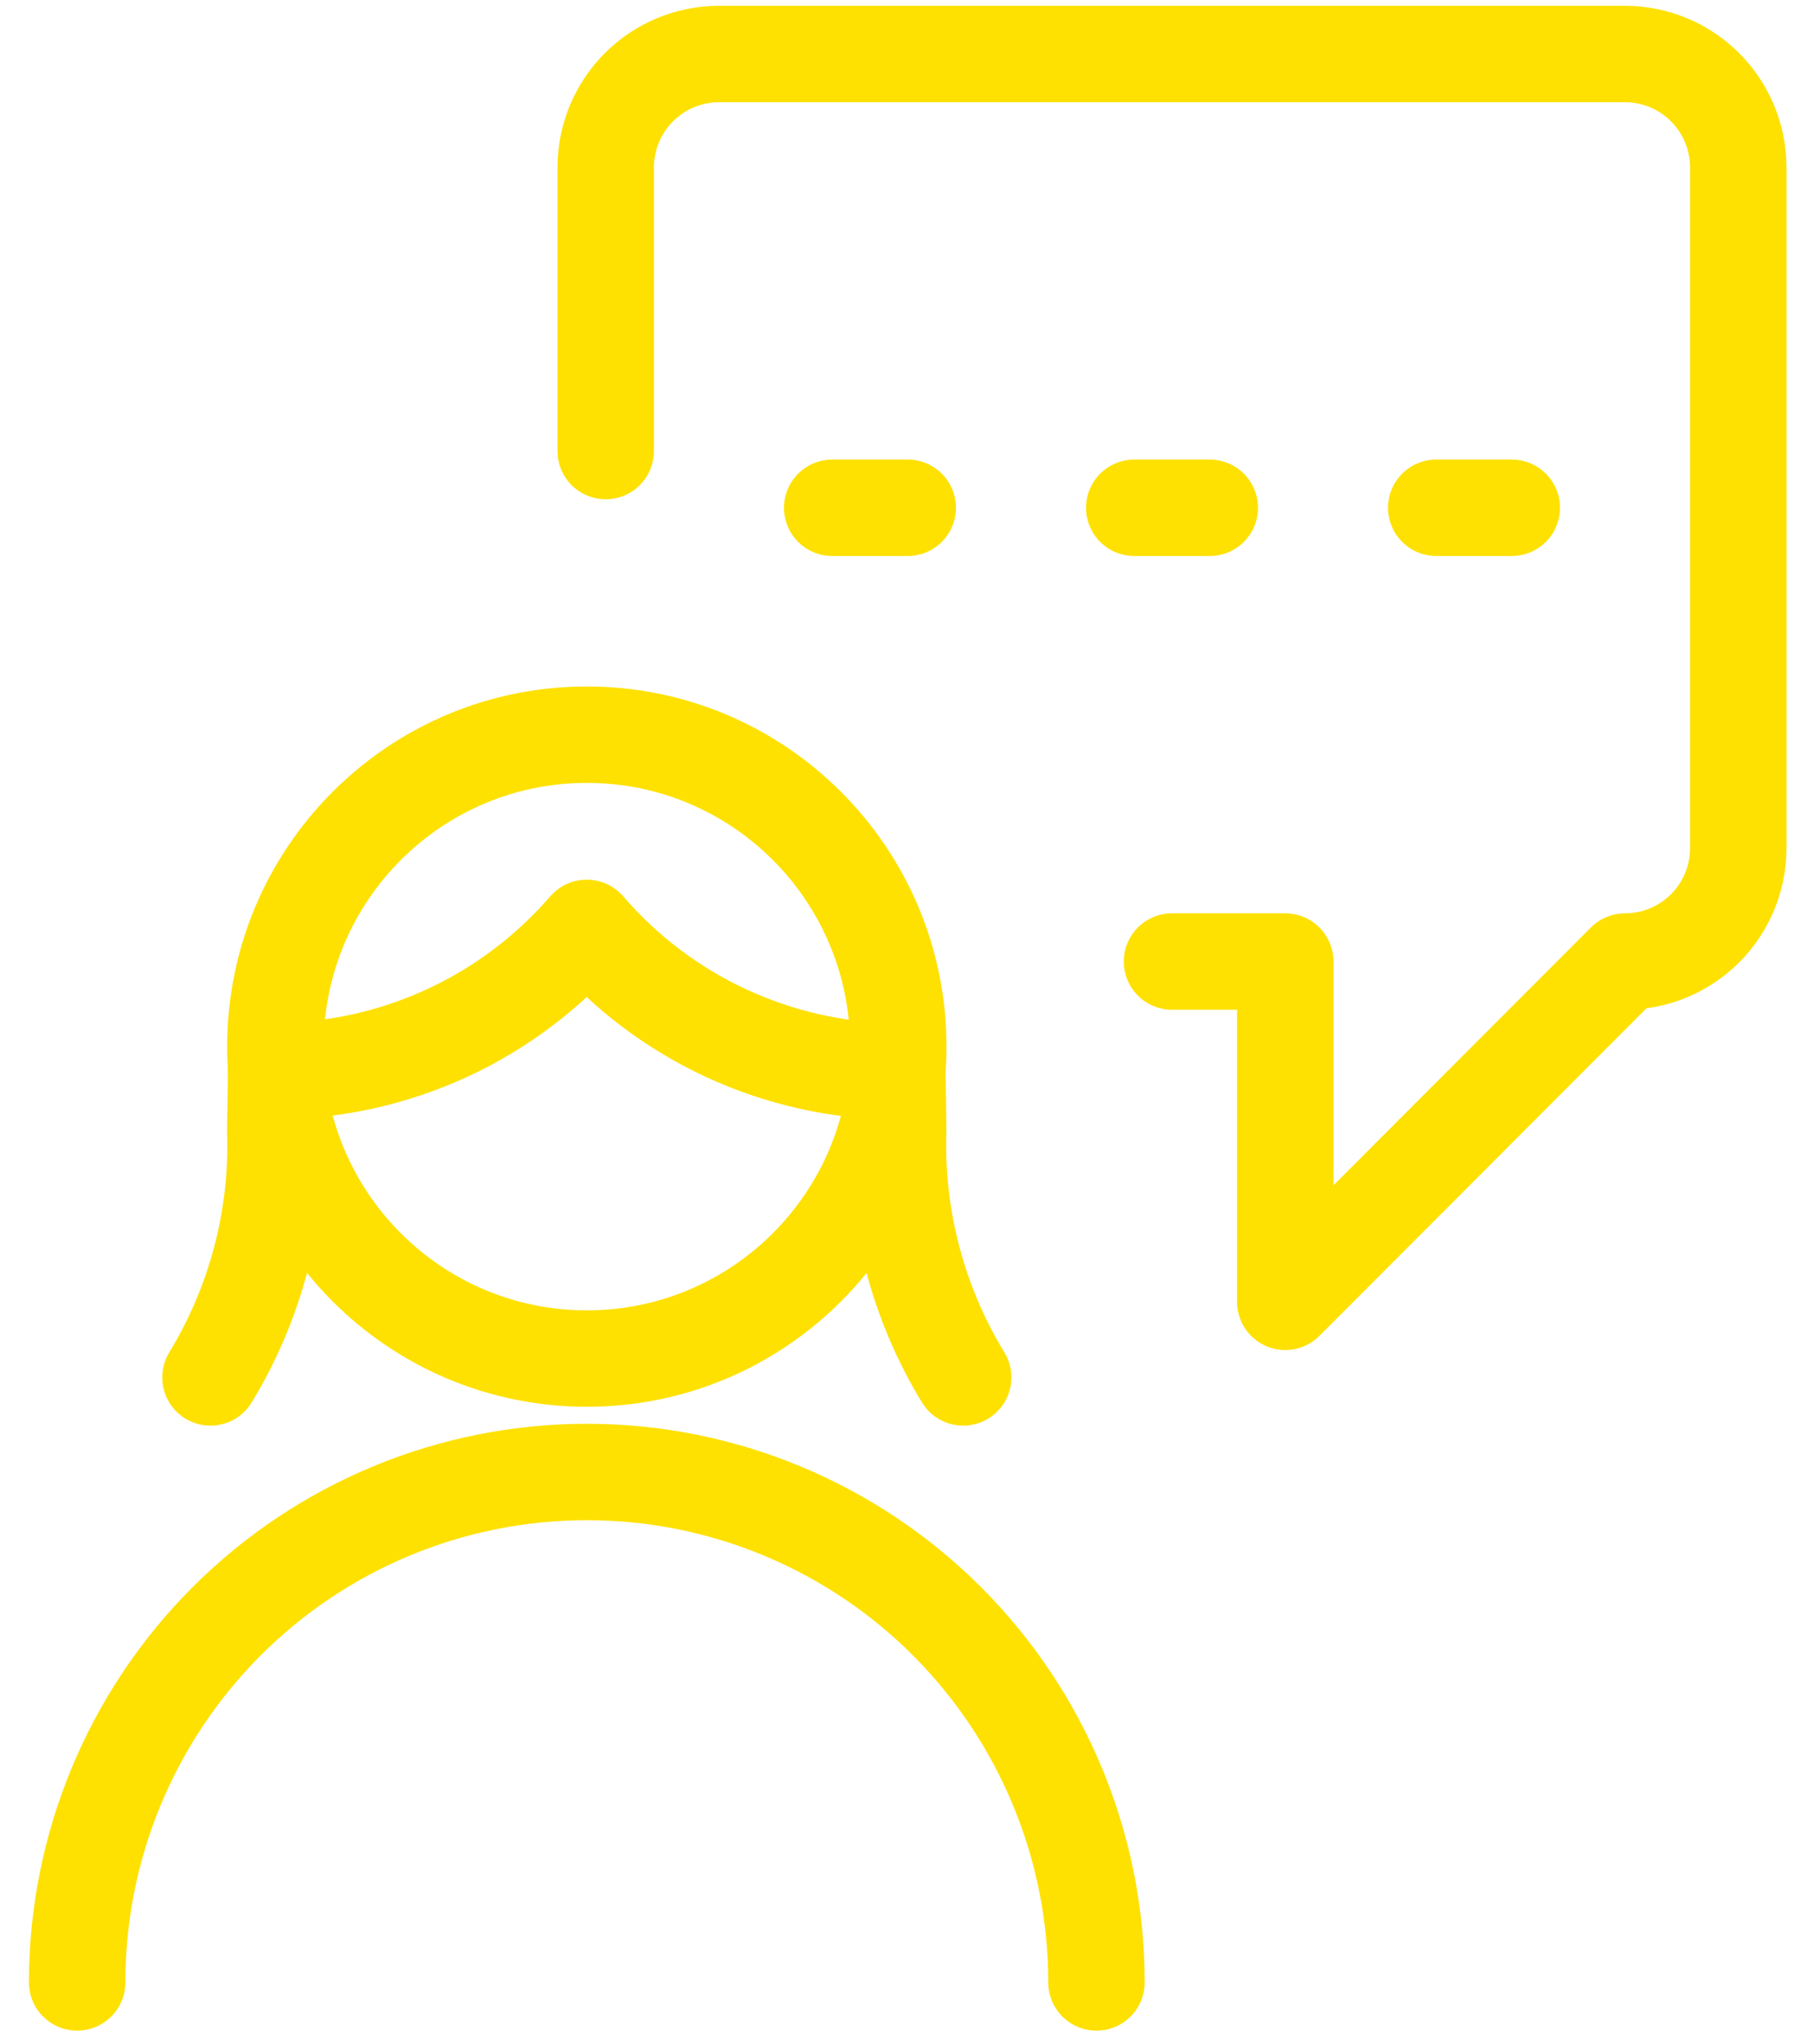
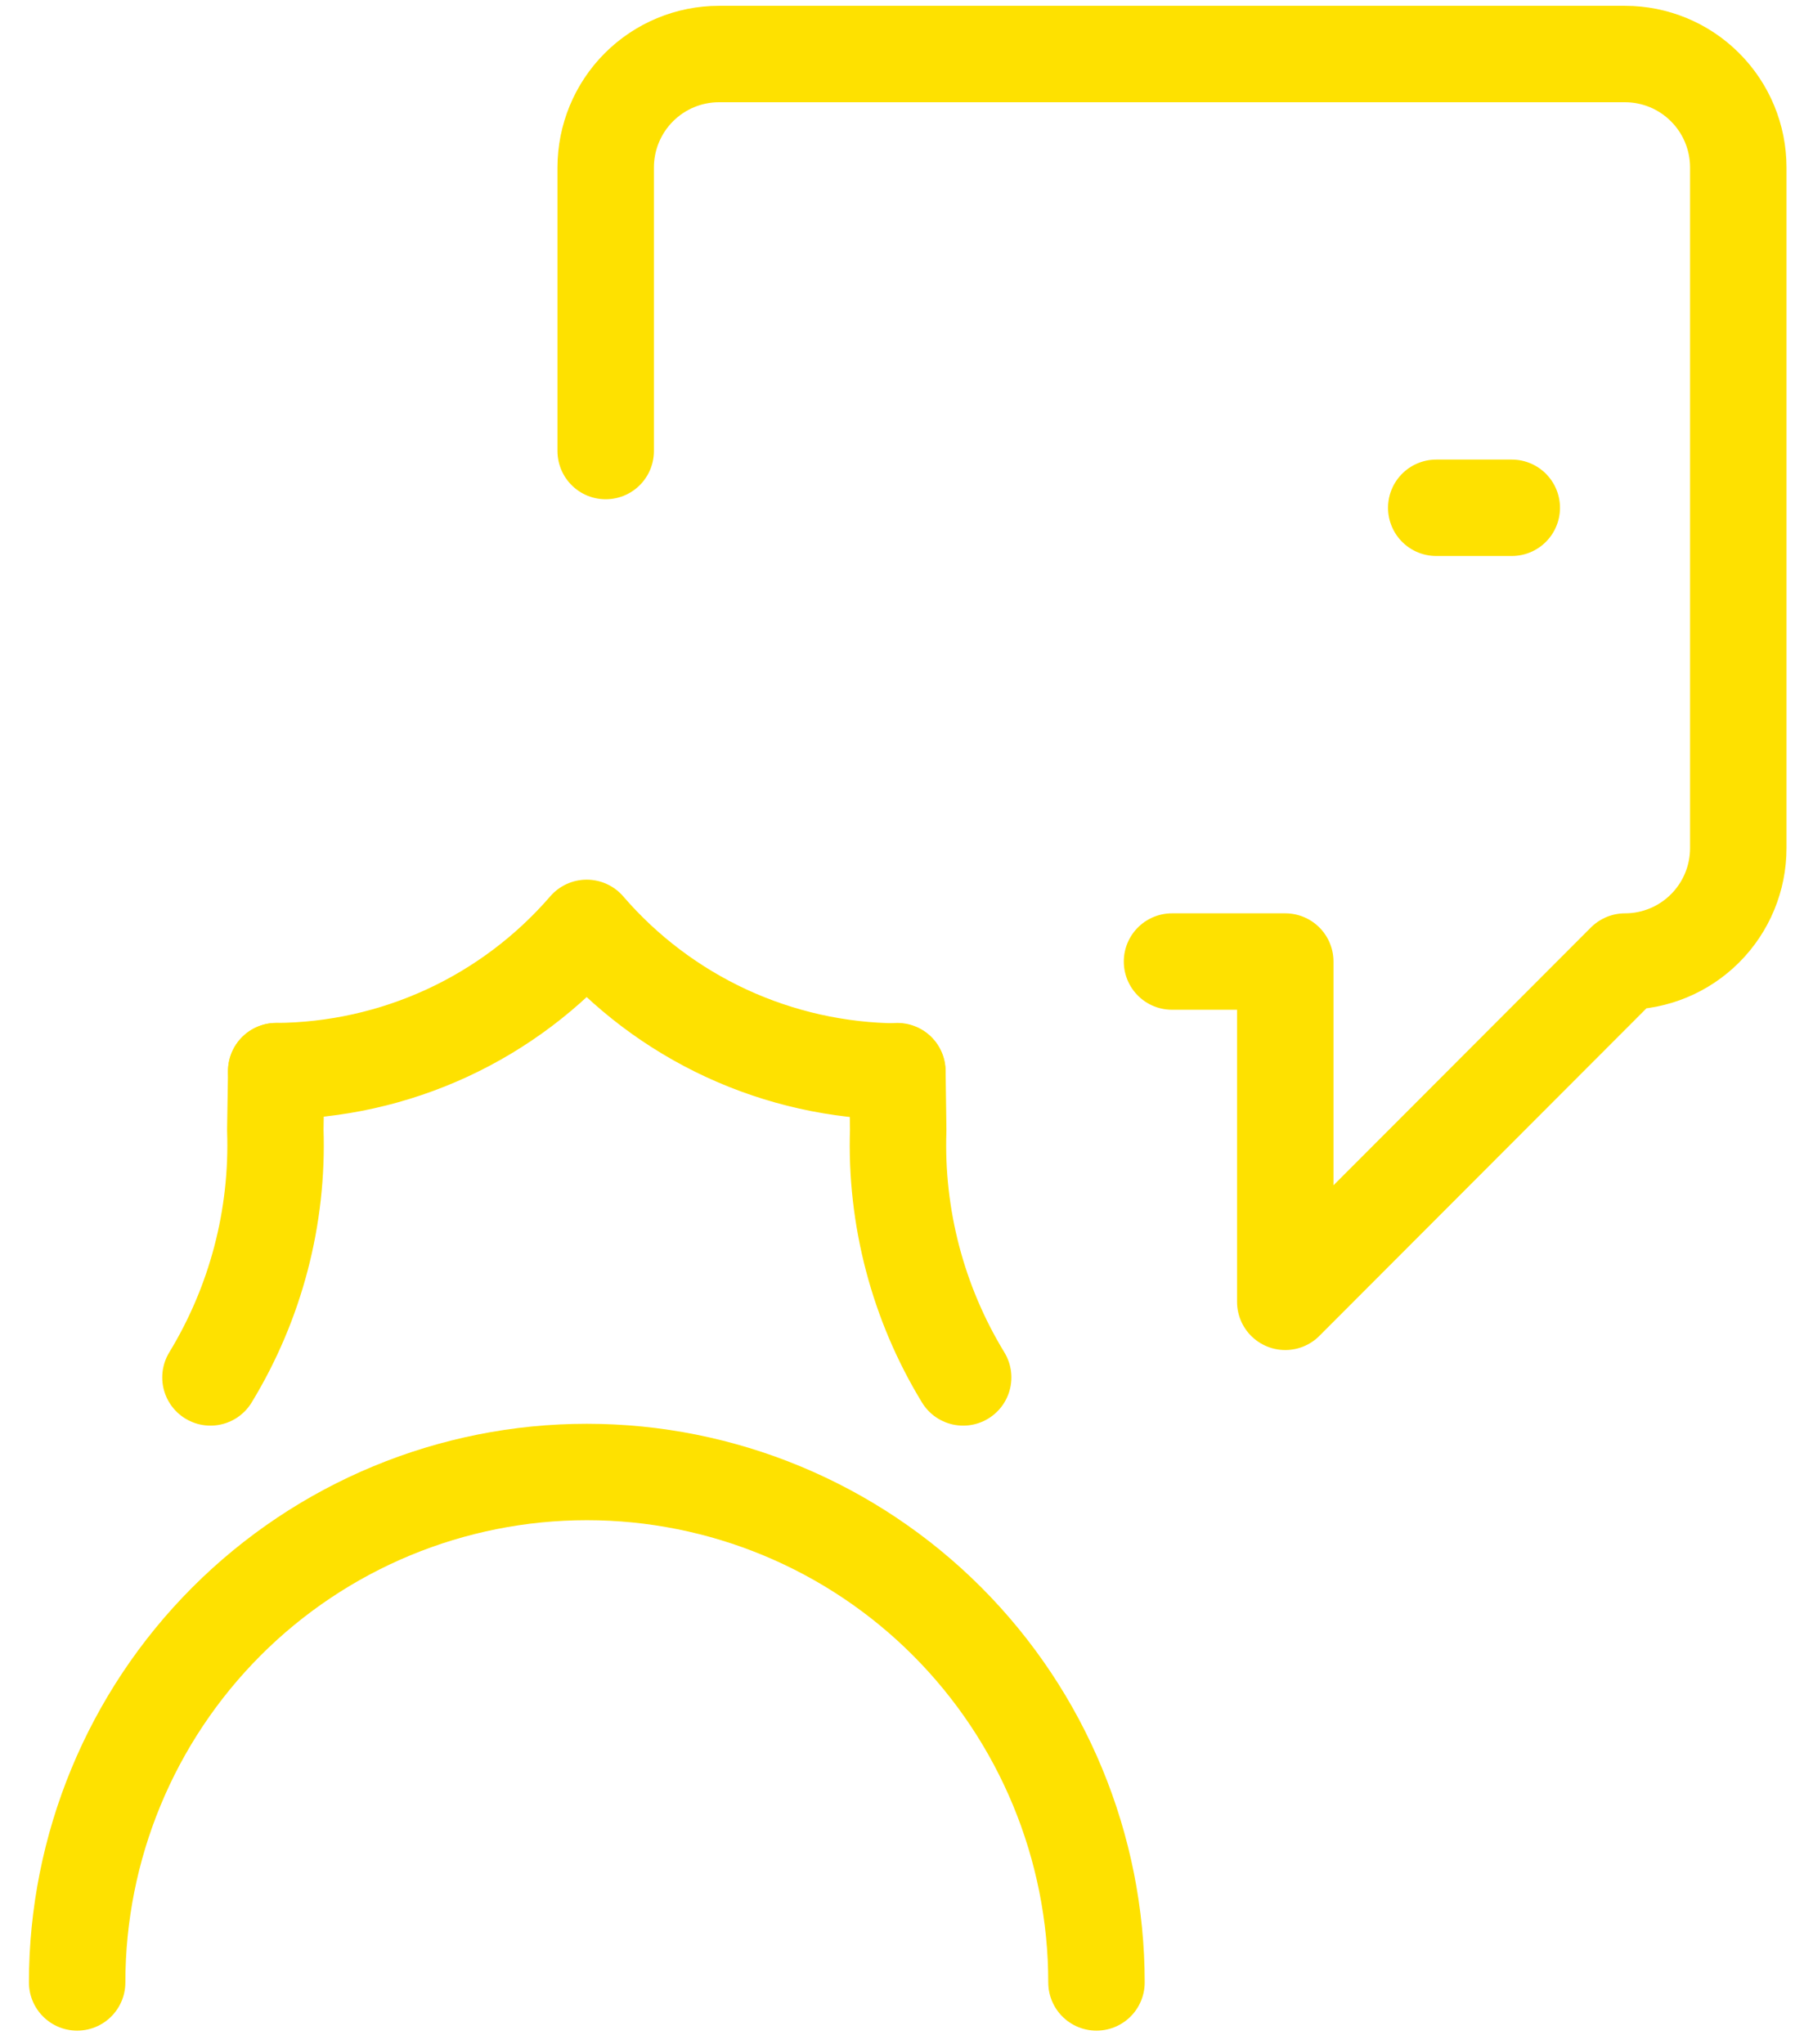
<svg xmlns="http://www.w3.org/2000/svg" width="47" height="53" viewBox="0 0 47 53" fill="none">
  <path d="M2 51.401C2 47.891 3.392 44.525 5.87 42.042C8.348 39.56 11.708 38.166 15.213 38.166C18.717 38.166 22.077 39.56 24.555 42.042C27.033 44.525 28.425 47.891 28.425 51.401" stroke="#FEE100" stroke-width="2.5" stroke-linecap="round" stroke-linejoin="round" />
  <path d="M7.161 27.773L7.137 29.298C7.214 31.555 6.63 33.785 5.456 35.714" stroke="#FEE100" stroke-width="2.5" stroke-linecap="round" stroke-linejoin="round" />
  <path d="M23.264 27.773L23.285 29.298C23.209 31.555 23.794 33.786 24.969 35.714" stroke="#FEE100" stroke-width="2.5" stroke-linecap="round" stroke-linejoin="round" />
  <path d="M7.161 27.773C8.69 27.764 10.198 27.427 11.586 26.787C12.974 26.146 14.21 25.215 15.21 24.058C16.209 25.217 17.444 26.149 18.832 26.792C20.221 27.434 21.73 27.772 23.259 27.783" stroke="#FEE100" stroke-width="2.5" stroke-linecap="round" stroke-linejoin="round" />
-   <path d="M15.213 35.225C19.672 35.225 23.287 31.604 23.287 27.137C23.287 22.67 19.672 19.049 15.213 19.049C10.754 19.049 7.139 22.67 7.139 27.137C7.139 31.604 10.754 35.225 15.213 35.225Z" stroke="#FEE100" stroke-width="2.5" stroke-linecap="round" stroke-linejoin="round" />
  <path d="M30.383 24.931H33.319V33.754L42.127 24.931C42.906 24.931 43.653 24.621 44.203 24.069C44.754 23.518 45.063 22.77 45.063 21.99V4.343C45.063 3.563 44.754 2.814 44.203 2.263C43.653 1.711 42.906 1.401 42.127 1.401H18.638C17.86 1.401 17.113 1.711 16.562 2.263C16.012 2.814 15.702 3.563 15.702 4.343V11.695" stroke="#FEE100" stroke-width="2.5" stroke-linecap="round" stroke-linejoin="round" />
  <path d="M39.191 13.166H37.233" stroke="#FEE100" stroke-width="2.5" stroke-linecap="round" stroke-linejoin="round" />
-   <path d="M31.362 13.166H29.404" stroke="#FEE100" stroke-width="2.5" stroke-linecap="round" stroke-linejoin="round" />
-   <path d="M23.532 13.166H21.574" stroke="#FEE100" stroke-width="2.5" stroke-linecap="round" stroke-linejoin="round" />
</svg>